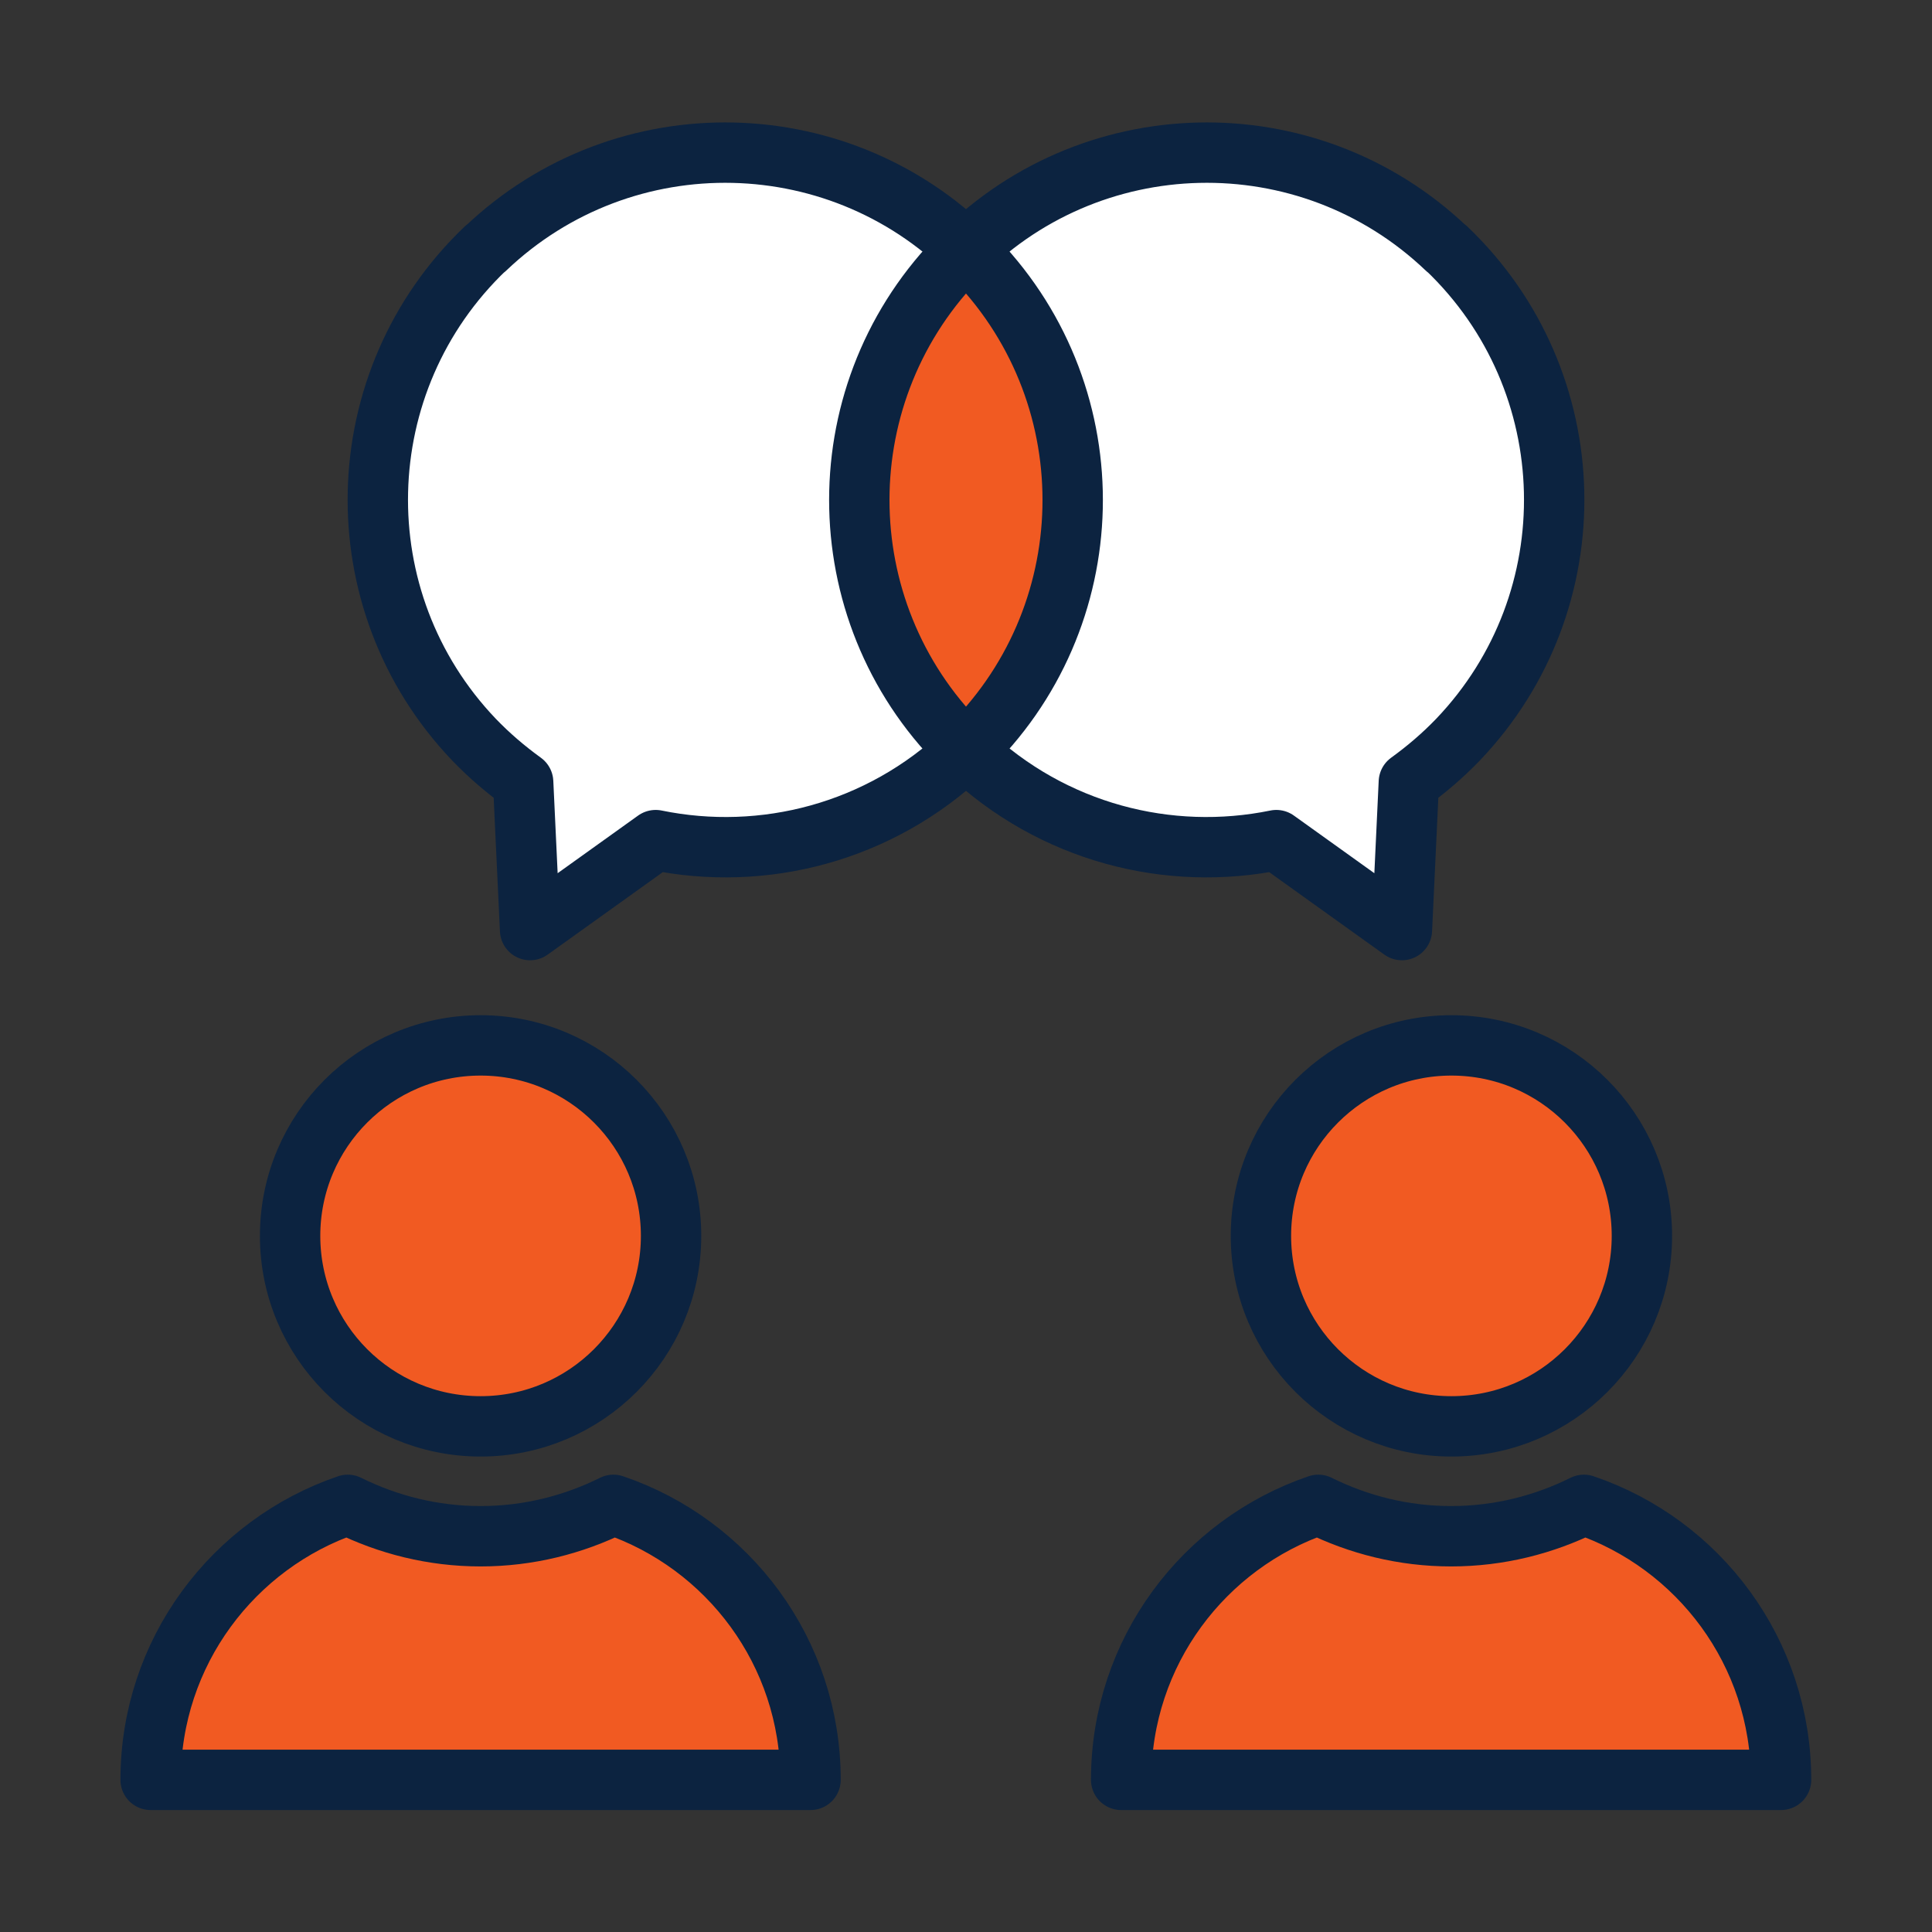
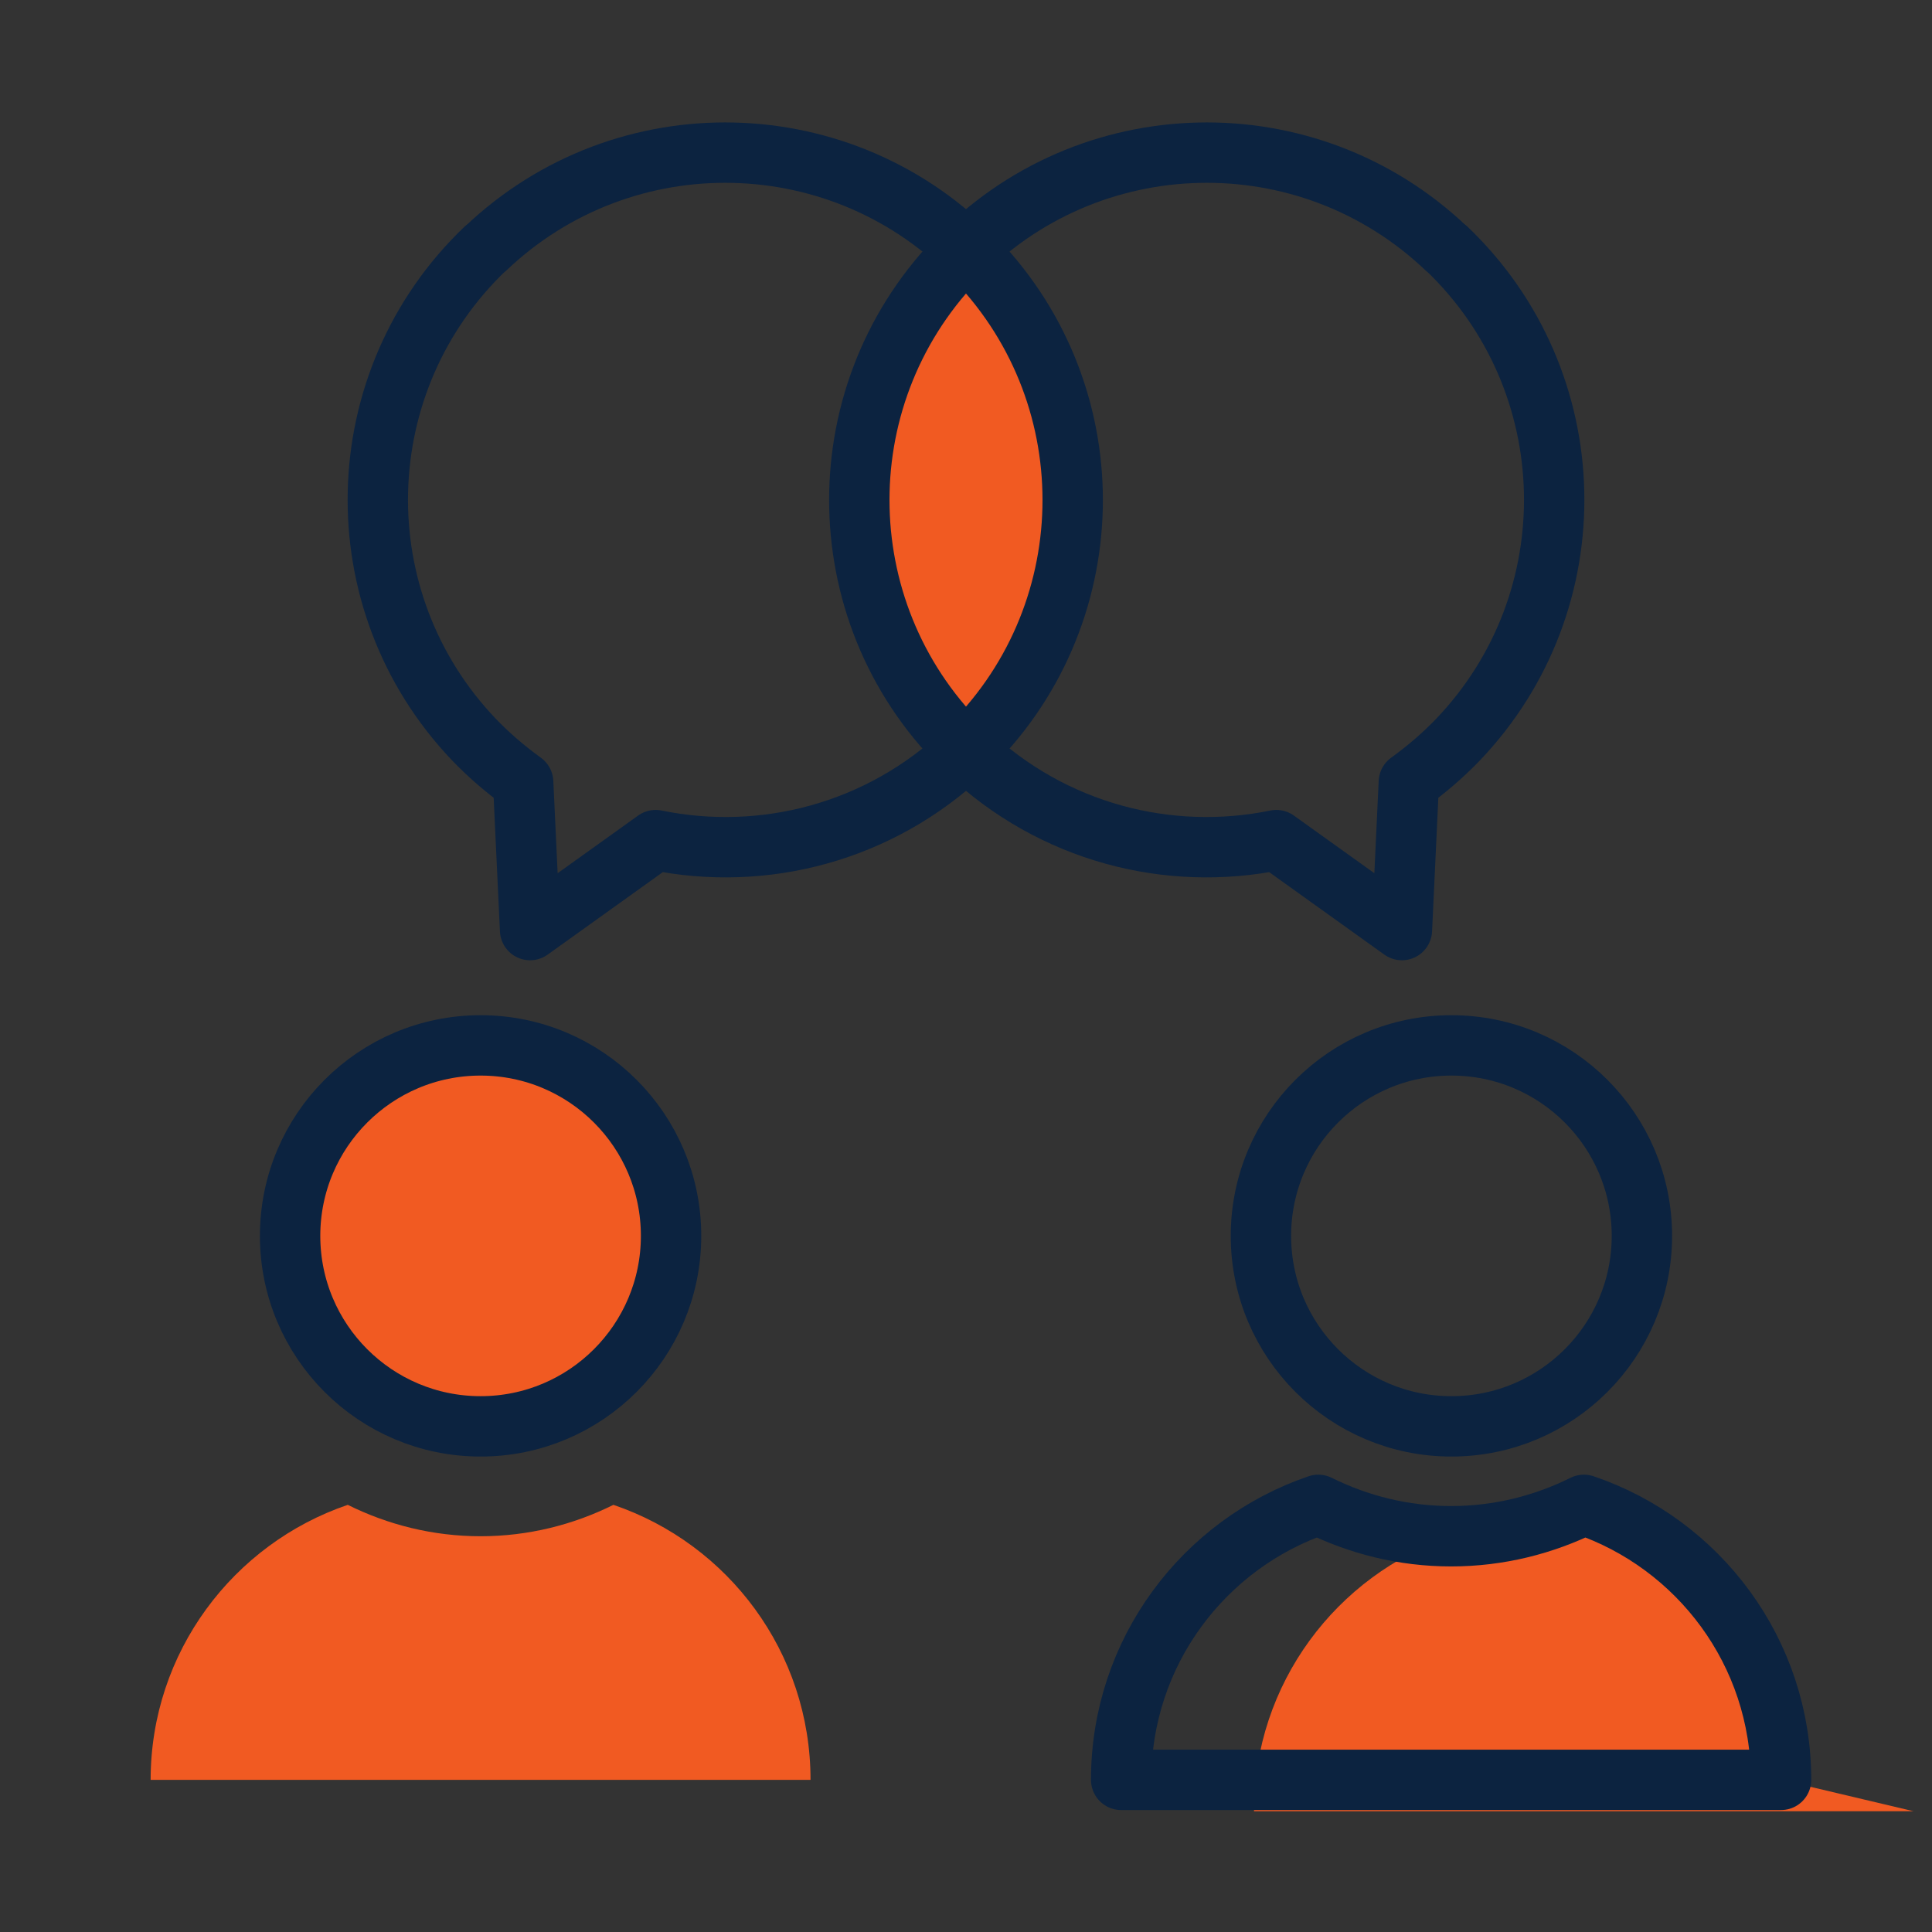
<svg xmlns="http://www.w3.org/2000/svg" viewBox="0 0 64 64">
  <rect x="0" y="0" width="64" height="64" fill="#333333" stroke="none" />
  <defs>
    <style>.cls-1{fill:#f15a22;}.cls-2{fill:#fff;}.cls-3{fill:none;stroke:#0c2340;stroke-linecap:round;stroke-linejoin:round;stroke-width:2px;}</style>
  </defs>
  <g id="Icon_Fills">
-     <path class="cls-2" d="M47.92,8.23c4.6,4.39,4.77,11.67,.38,16.27-.51,.53-1.05,.99-1.63,1.41l-.23,4.9-4.16-2.98c-3.56,.73-7.41-.24-10.25-2.94-4.6-4.39-4.77-11.67-.38-16.27,4.39-4.6,11.67-4.77,16.27-.38Z" />
-     <path class="cls-2" d="M16.08,8.23c-4.6,4.39-4.77,11.67-.38,16.27,.51,.53,1.05,.99,1.63,1.41l.23,4.9,4.16-2.98c3.56,.73,7.41-.24,10.25-2.94,4.6-4.39,4.77-11.67,.38-16.27s-11.67-4.77-16.27-.38Z" />
    <path class="cls-1" d="M32.35,8.61c-.11-.12-.23-.22-.35-.33-.12,.11-.24,.21-.35,.33-4.37,4.59-4.21,11.84,.35,16.23,4.56-4.39,4.72-11.65,.35-16.23Z" />
    <circle class="cls-1" cx="15.92" cy="40.94" r="6.31" />
    <path class="cls-1" d="M26.85,58.96c0-4.23-2.73-7.82-6.53-9.11-1.33,.66-2.82,1.04-4.4,1.04s-3.07-.38-4.4-1.04c-3.79,1.29-6.53,4.88-6.53,9.11H26.85Z" />
-     <circle class="cls-1" cx="48.08" cy="40.94" r="6.31" />
-     <path class="cls-1" d="M59,58.96c0-4.23-2.73-7.82-6.53-9.11-1.33,.66-2.82,1.04-4.4,1.04s-3.07-.38-4.4-1.04c-3.79,1.29-6.53,4.88-6.53,9.11h21.85Z" />
+     <path class="cls-1" d="M59,58.96c0-4.23-2.73-7.82-6.53-9.11-1.33,.66-2.82,1.04-4.4,1.04c-3.79,1.29-6.53,4.88-6.53,9.11h21.85Z" />
  </g>
  <g id="Icons">
    <circle class="cls-3" cx="15.92" cy="40.94" r="6.31" />
-     <path class="cls-3" d="M26.85,58.96c0-4.23-2.73-7.82-6.53-9.11-1.33,.66-2.82,1.04-4.4,1.04s-3.07-.38-4.4-1.04c-3.79,1.29-6.53,4.88-6.53,9.11H26.85Z" />
    <circle class="cls-3" cx="48.08" cy="40.94" r="6.31" />
    <path class="cls-3" d="M59,58.96c0-4.23-2.73-7.82-6.53-9.11-1.33,.66-2.82,1.04-4.4,1.04s-3.07-.38-4.4-1.04c-3.79,1.29-6.53,4.88-6.53,9.11h21.85Z" />
    <path class="cls-3" d="M16.08,8.23c-4.6,4.39-4.77,11.67-.38,16.27,.51,.53,1.05,.99,1.63,1.41l.23,4.9,4.16-2.98c3.56,.73,7.41-.24,10.25-2.94,4.6-4.39,4.77-11.67,.38-16.27s-11.67-4.77-16.27-.38Z" />
    <path class="cls-3" d="M47.92,8.23c4.6,4.39,4.77,11.67,.38,16.27-.51,.53-1.05,.99-1.63,1.41l-.23,4.9-4.16-2.98c-3.56,.73-7.41-.24-10.25-2.94-4.6-4.39-4.77-11.67-.38-16.27,4.39-4.6,11.67-4.77,16.27-.38Z" />
  </g>
</svg>